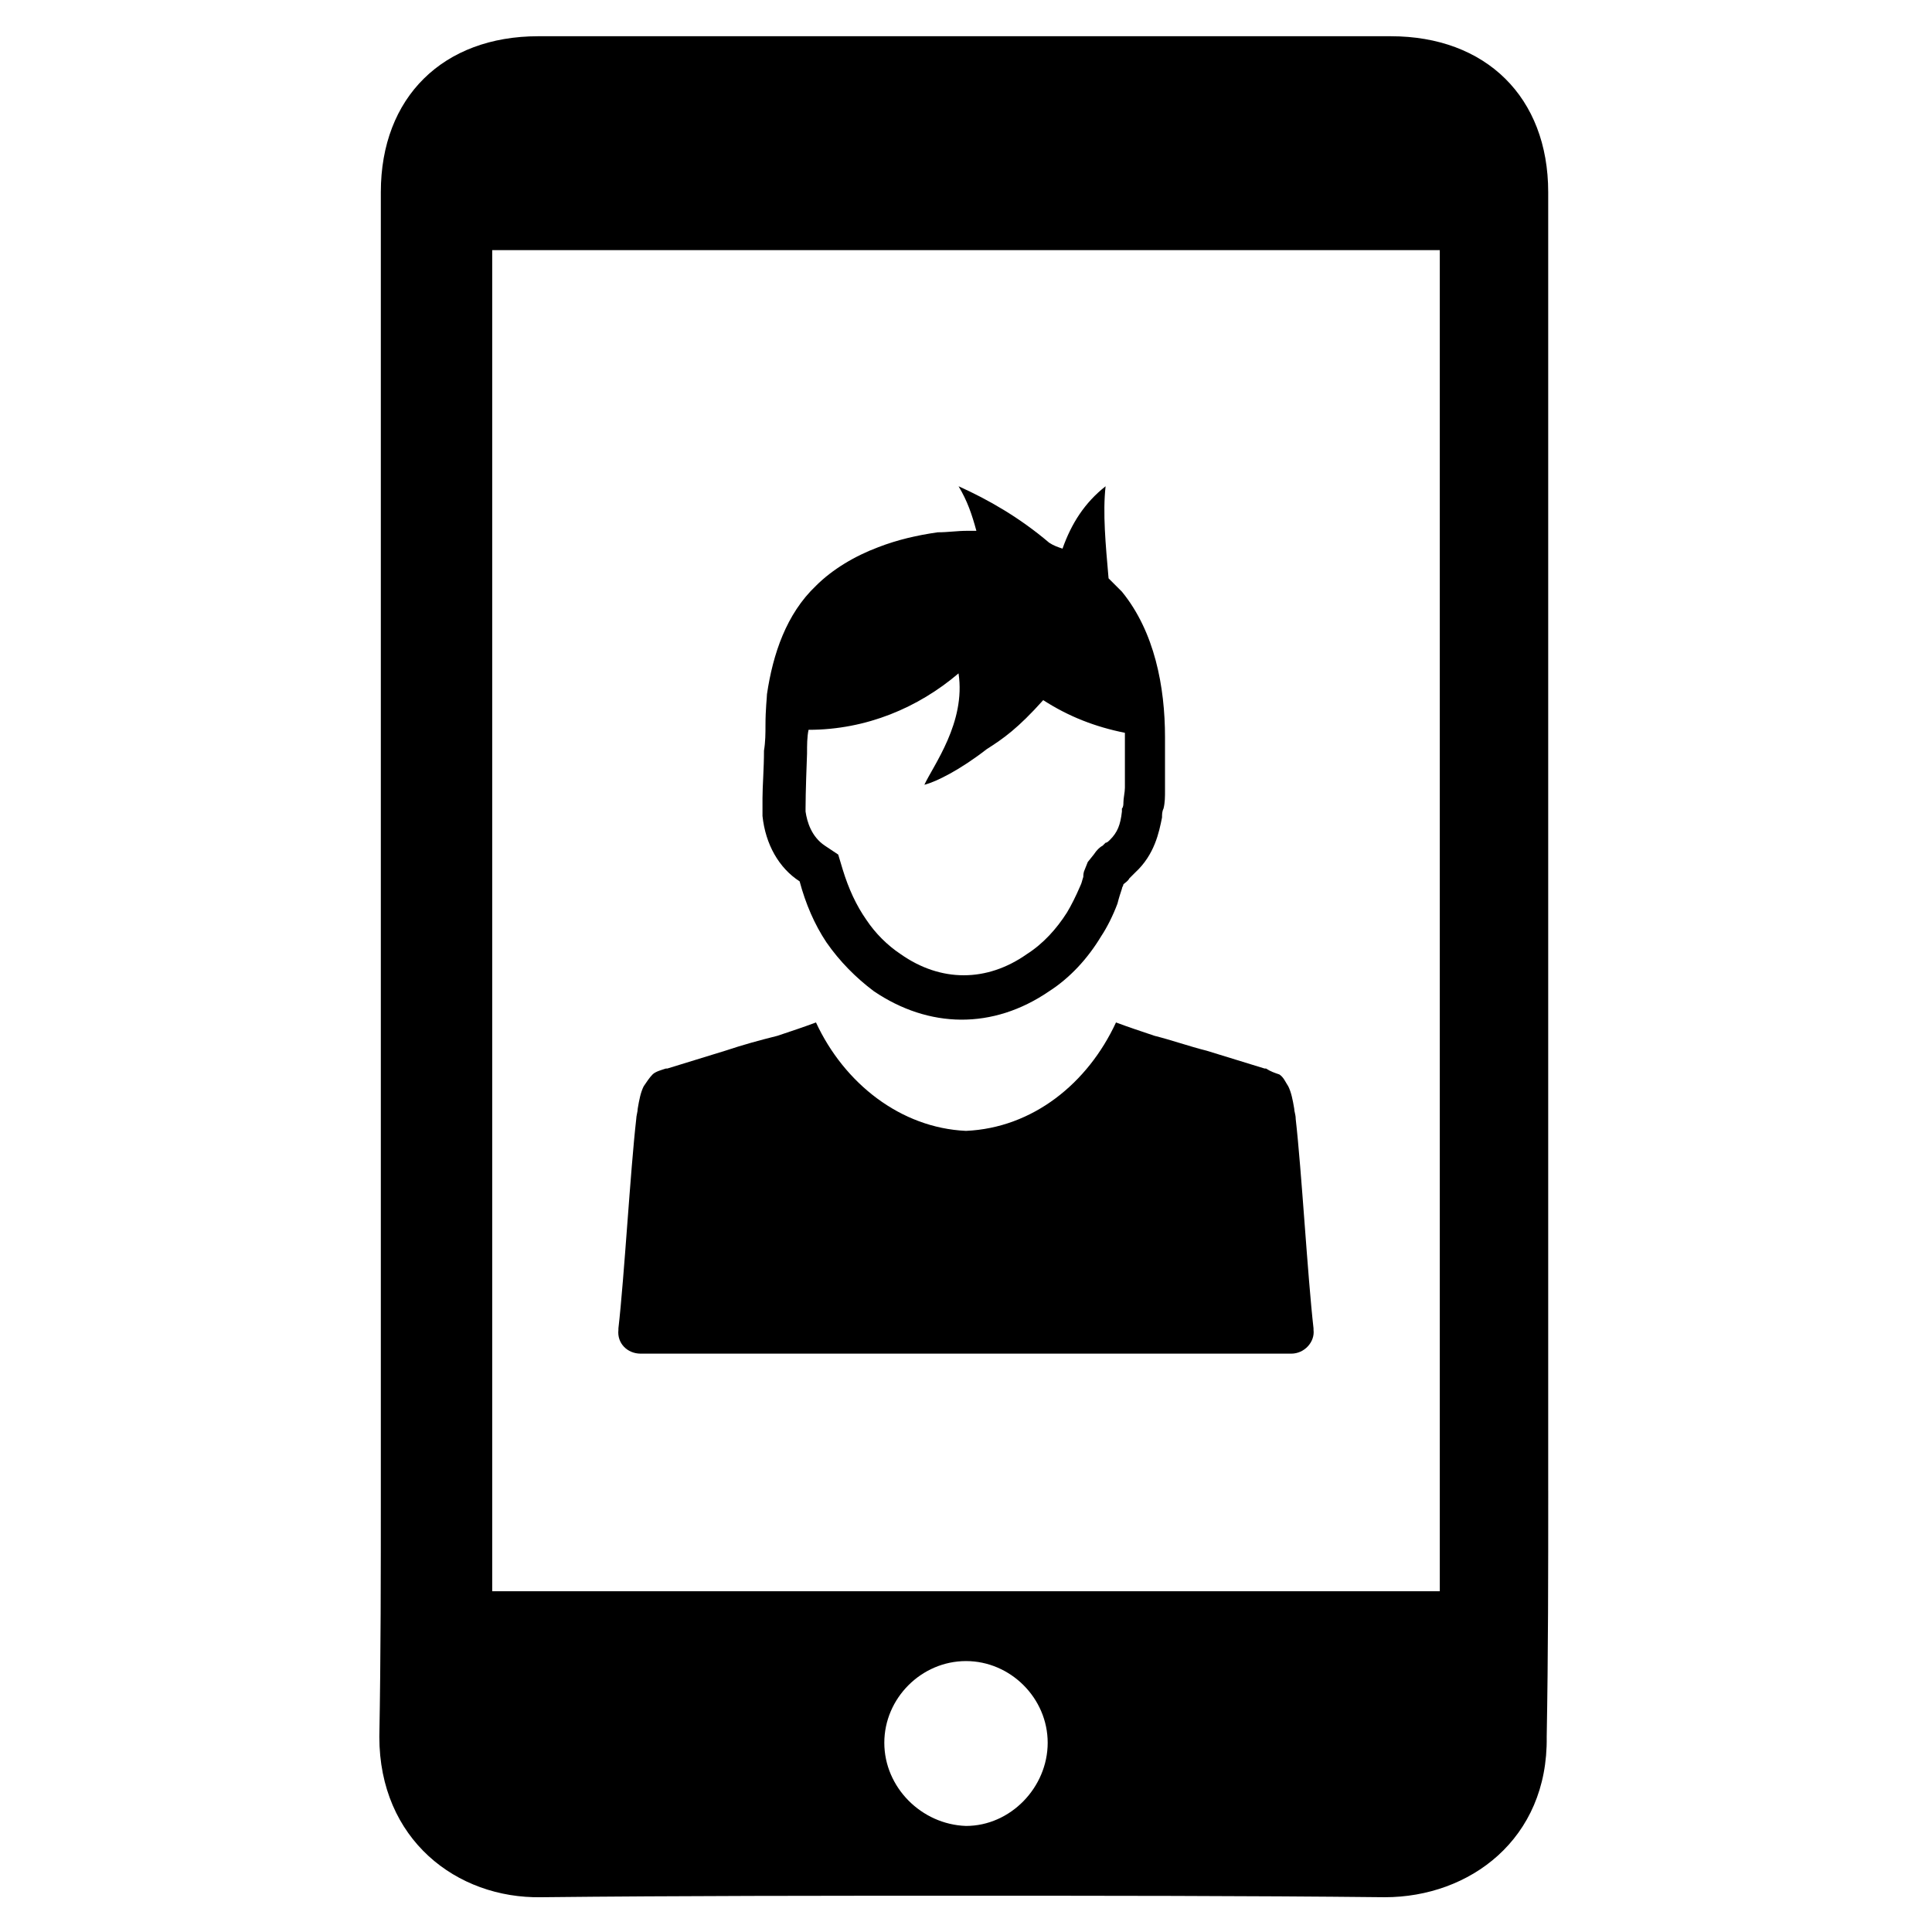
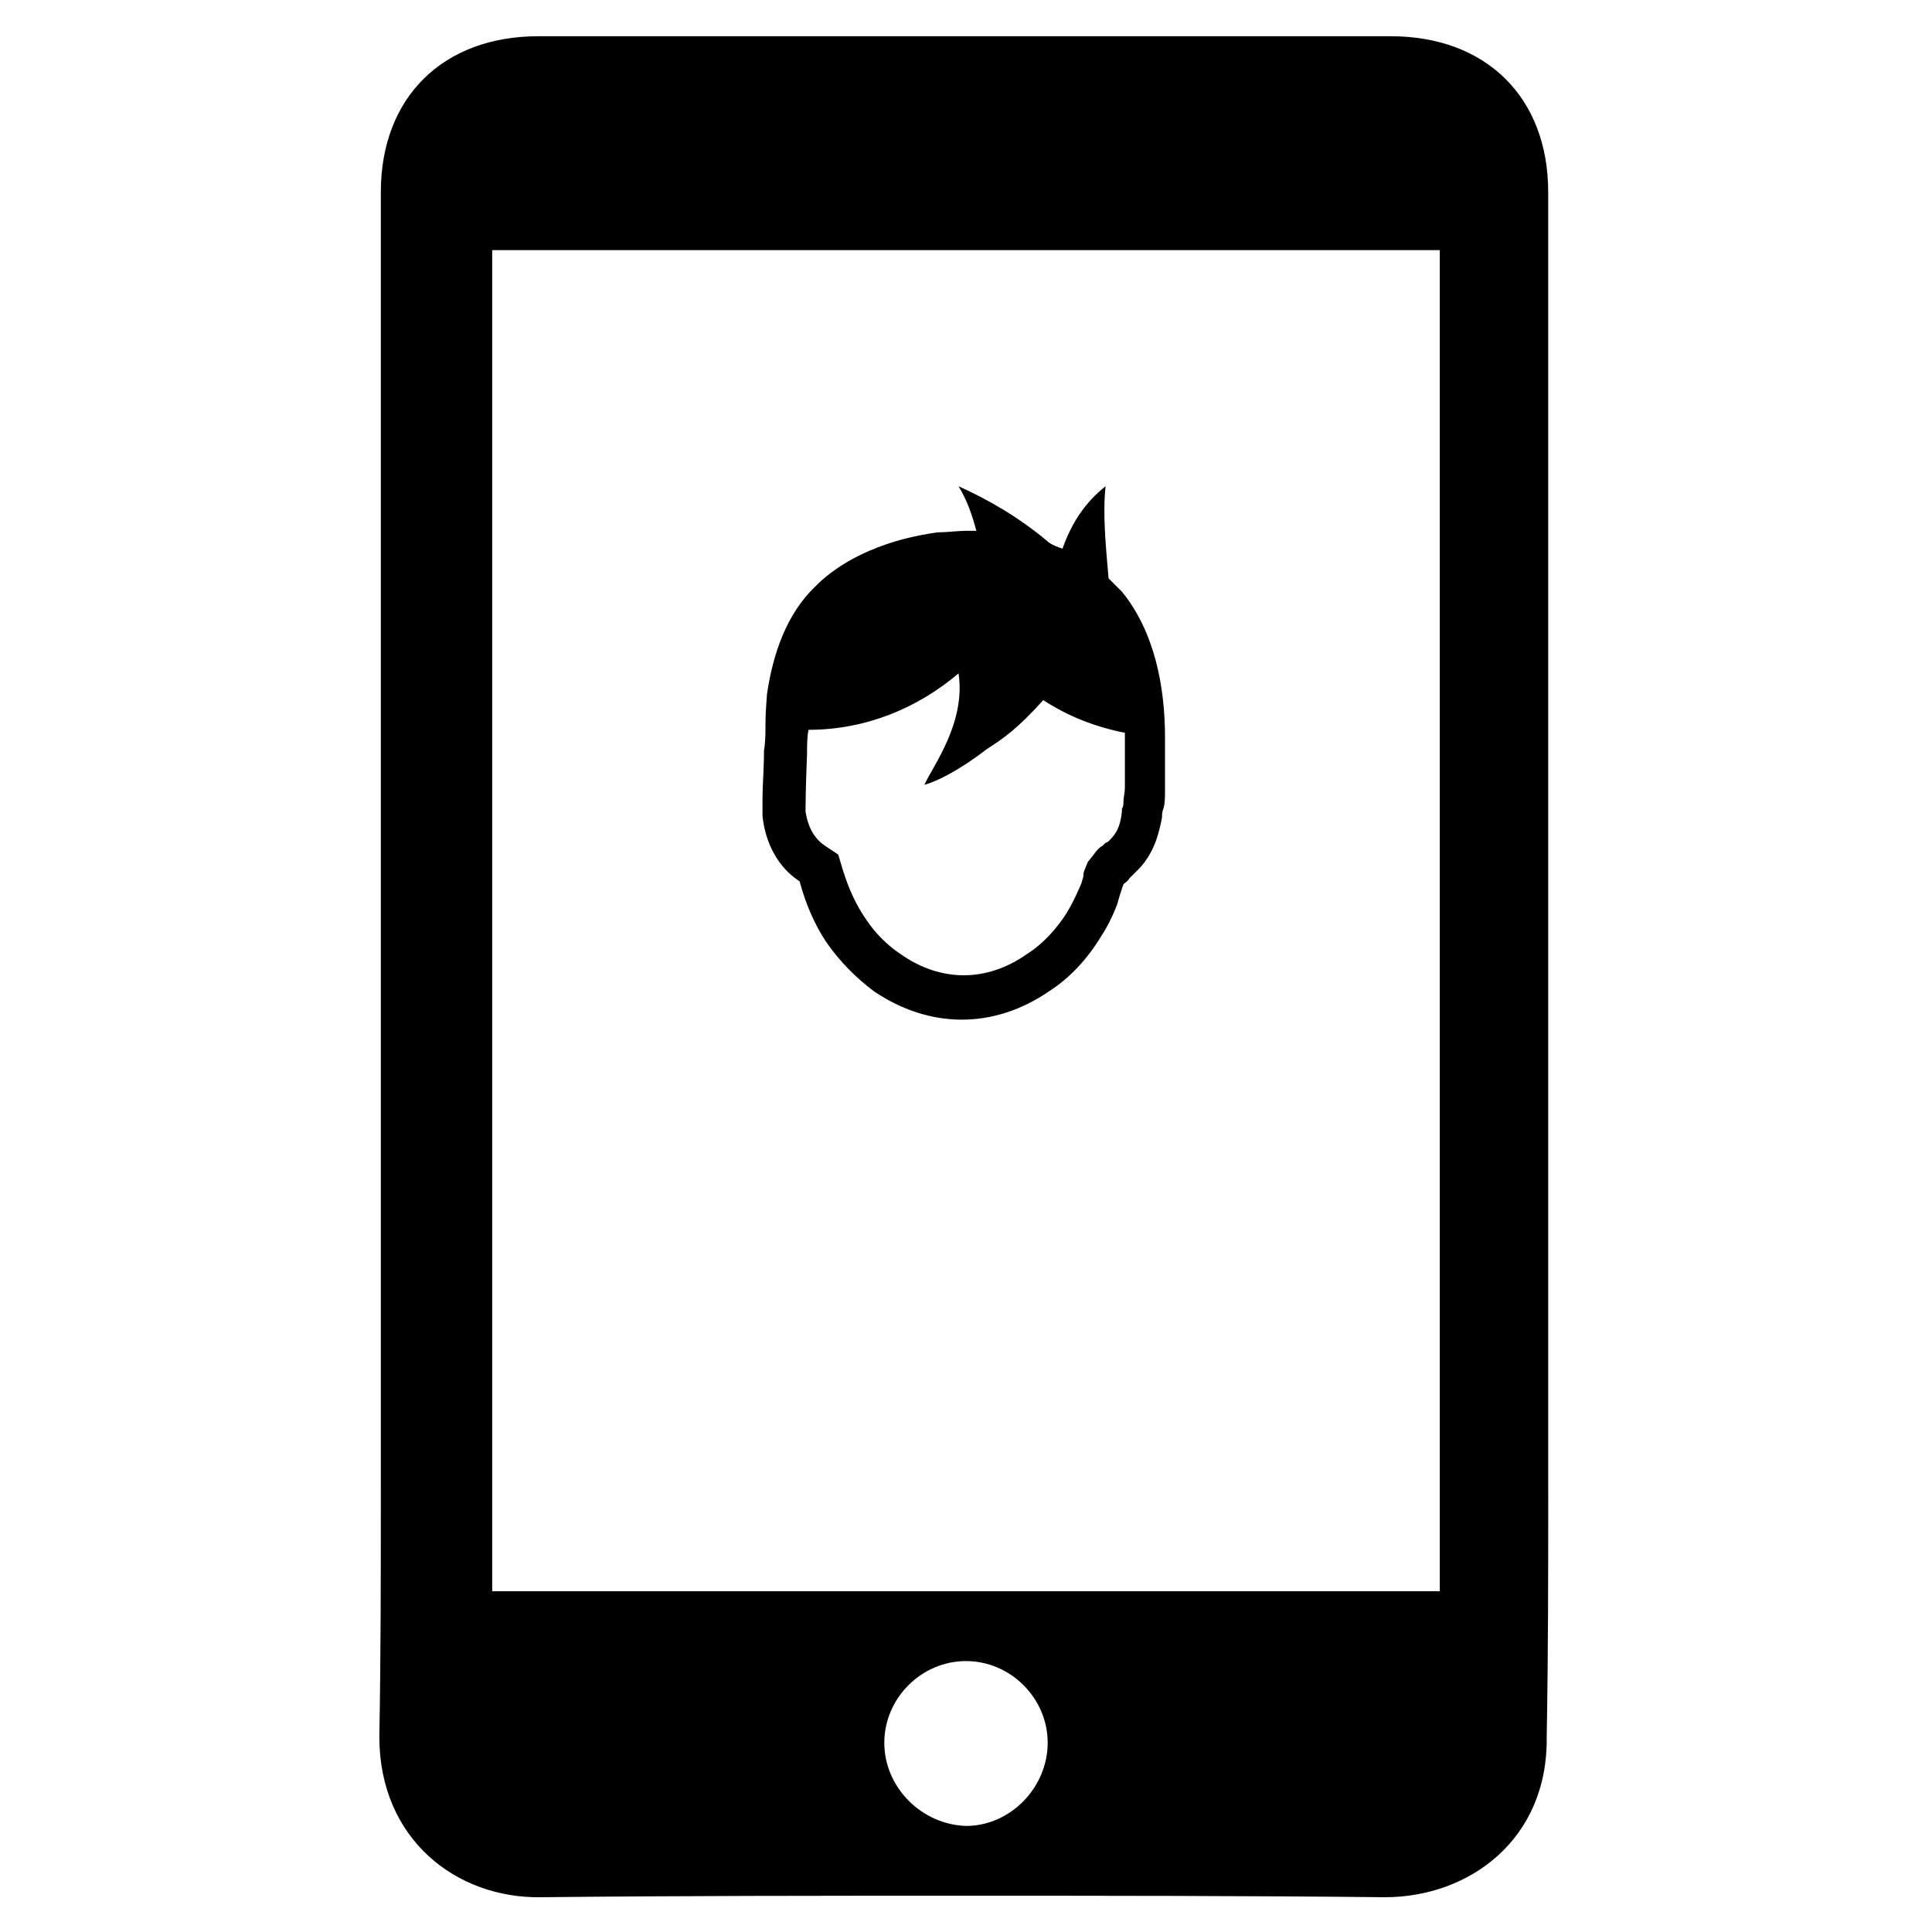
<svg xmlns="http://www.w3.org/2000/svg" fill="#000000" width="800px" height="800px" version="1.1" viewBox="144 144 512 512">
  <g>
-     <path d="m439.75 414.96c-7.477 16.137-22.043 27.945-39.754 28.734-17.32-0.789-32.273-12.594-39.754-28.734-3.148 1.18-6.691 2.363-10.234 3.543-4.723 1.18-9.055 2.363-13.777 3.938-5.117 1.574-10.234 3.148-15.352 4.723h-0.395c-1.18 0.395-2.754 0.789-3.543 1.574-0.789 0.789-1.574 1.969-2.363 3.148-0.789 1.574-1.18 3.543-1.574 5.902 0 0.789-0.395 1.969-0.395 2.754-1.574 13.777-3.148 41.723-4.723 55.496v0.395c-0.395 3.543 2.363 6.297 5.902 6.297h4.723 1.18 160.6 1.18 4.723c3.543 0 6.297-3.148 5.902-6.297v-0.395c-1.574-13.777-3.148-41.723-4.723-55.496 0-1.18-0.395-1.969-0.395-2.754-0.395-2.363-0.789-4.328-1.574-5.902-0.789-1.18-1.18-2.363-2.363-3.148-1.18-0.395-2.363-0.789-3.543-1.574h-0.395c-5.117-1.574-10.234-3.148-15.352-4.723-4.723-1.18-9.055-2.754-13.777-3.938-3.531-1.184-7.074-2.363-10.223-3.543z" />
    <path d="m402.75 284.67h-2.363c-2.754 0-5.117 0.395-7.871 0.395-5.512 0.789-10.629 1.969-15.742 3.938-6.297 2.363-12.203 5.902-16.531 10.234-7.871 7.477-11.414 18.105-12.988 28.734 0 0.789-0.395 3.938-0.395 8.266 0 1.969 0 4.328-0.395 6.691 0 4.723-0.395 9.445-0.395 12.594v3.148 0.789 0.789c0.789 7.477 4.328 13.777 9.84 17.32 1.574 5.902 3.938 11.414 7.086 16.137 3.543 5.117 7.871 9.445 12.594 12.988 14.562 9.84 31.488 10.234 46.445 0 5.512-3.543 10.234-8.66 13.777-14.562 1.574-2.363 3.148-5.512 4.328-8.66 0.395-1.574 0.789-2.754 1.18-3.938 0-0.395 0.395-0.789 0.395-1.18 0.395-0.395 1.18-0.789 1.574-1.574l0.395-0.395c0.395-0.395 0.789-0.789 1.18-1.18 5.117-4.723 6.297-10.629 7.086-14.562 0-0.789 0-1.574 0.395-2.363 0.395-1.574 0.395-3.148 0.395-4.723v-3.938-9.055-1.18c0-13.383-2.754-27.945-11.414-38.574-1.18-1.18-2.363-2.363-3.543-3.543-0.789-9.055-1.574-17.32-0.789-24.402-5.512 4.328-9.055 9.84-11.414 16.531-1.18-0.395-2.363-0.789-3.543-1.574-7.871-6.691-16.137-11.414-24.008-14.957 2.359 3.934 3.543 7.477 4.723 11.805zm17.711 44.871c6.691 4.328 13.777 7.086 21.648 8.66v2.363 8.66 0.789 2.754c0 1.18-0.395 2.754-0.395 3.938 0 0.395 0 1.18-0.395 1.574v0.789c-0.395 3.543-1.18 5.512-3.148 7.477-0.395 0.395-0.789 0.789-1.18 0.789l-0.789 0.789c-0.789 0.395-1.574 1.18-2.363 2.363l-1.57 1.957-0.785 1.969c-0.395 0.789-0.395 1.574-0.395 1.969-0.395 1.18-0.395 1.574-0.789 2.363-1.18 2.754-2.363 5.117-3.543 7.086-2.754 4.328-6.297 8.266-10.629 11.02-10.629 7.477-22.828 7.477-33.457 0-3.543-2.363-6.691-5.512-9.055-9.055-2.754-3.938-4.723-8.266-6.297-13.383l-1.18-3.938-3.543-2.363c-3.543-2.363-4.723-6.297-5.117-9.055v-0.789c0-0.789 0-4.328 0.395-14.562 0-2.363 0-4.328 0.395-6.297 15.352 0 29.125-5.902 39.754-14.957 1.969 12.988-6.691 24.402-9.055 29.52 3.148-0.789 9.445-3.938 16.531-9.445 4.336-2.75 8.27-5.504 14.961-12.984z" />
    <path d="m554.29 538.94v-344.01c0-25.191-16.531-41.328-41.723-41.328h-112.96-112.96c-25.191 0-41.723 16.137-41.723 41.328v344.4c0 21.648 0 43.297-0.395 64.945 0 27.16 20.469 42.902 42.902 42.508 37.391-0.395 74.391-0.395 111.78-0.395 37 0 74.391 0 111.78 0.395 22.434 0 43.297-15.352 42.902-42.508 0.402-22.047 0.402-43.695 0.402-65.34zm-154.29 88.953c-11.809-0.395-21.648-10.234-21.648-22.043 0-11.809 9.84-21.648 21.648-21.648s21.648 9.84 21.648 21.648c0 11.809-9.844 22.043-21.648 22.043zm125.56-62.191h-251.12v-355.42h251.12z" />
  </g>
</svg>